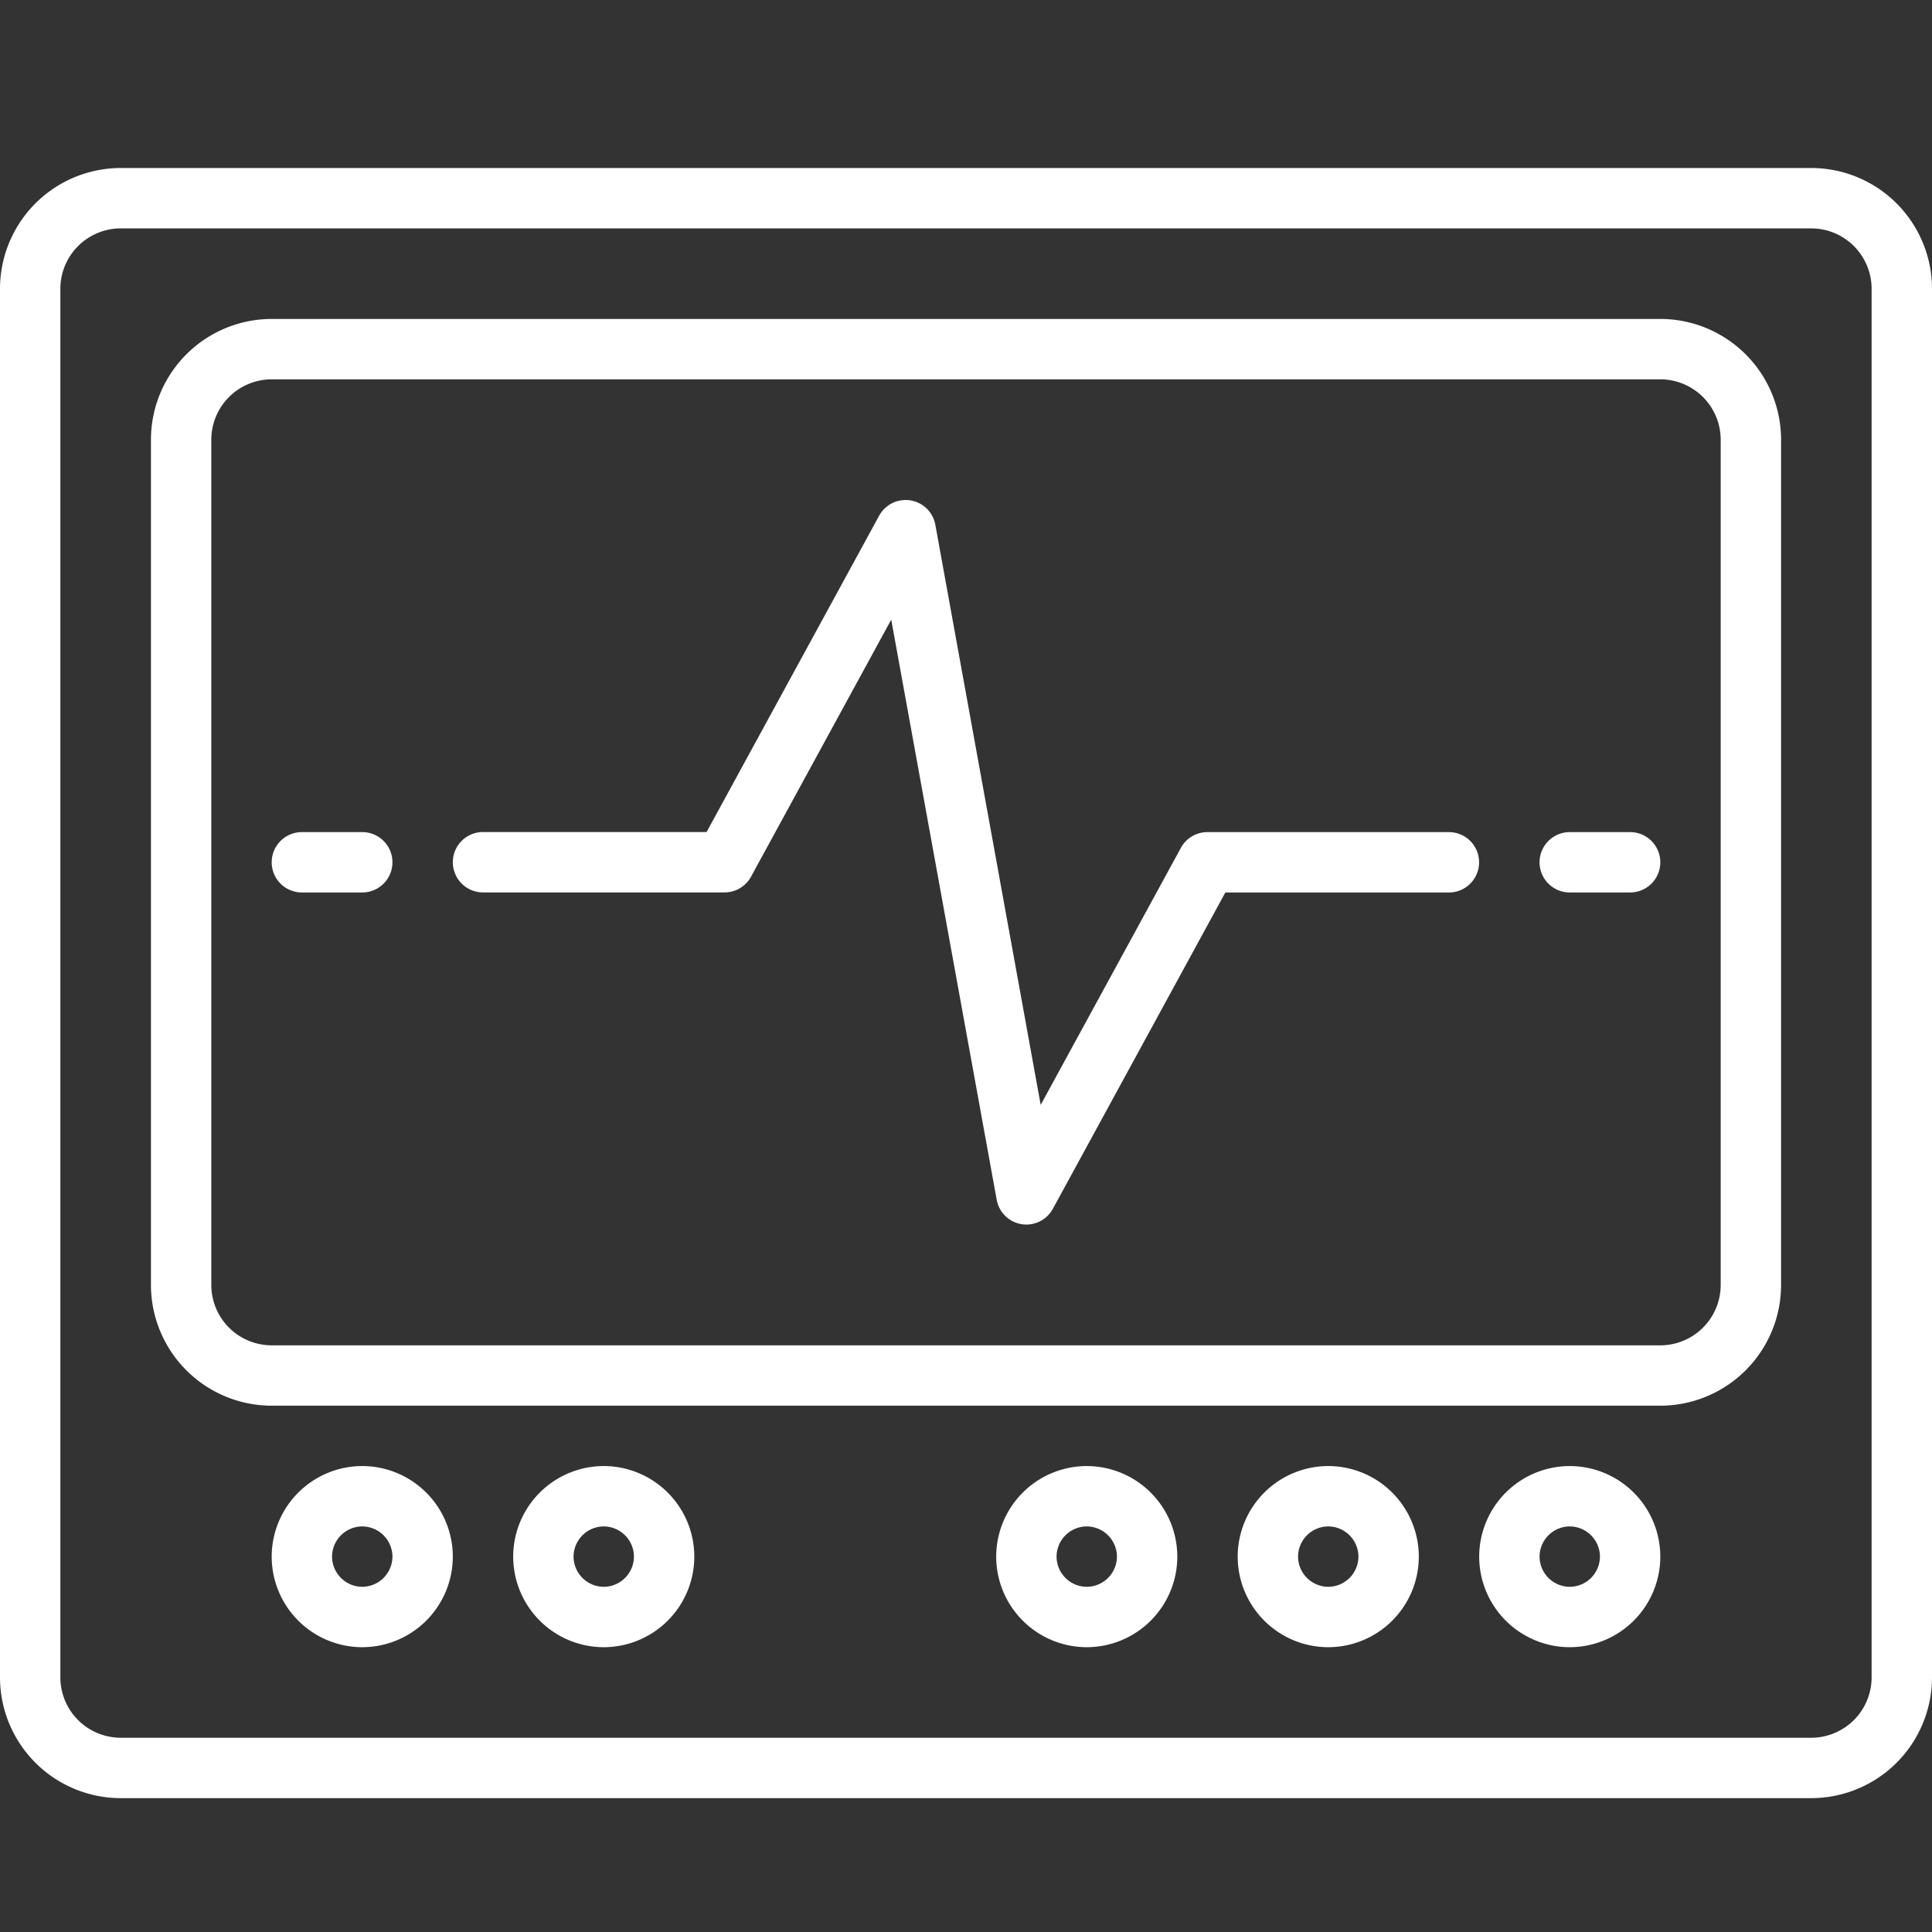
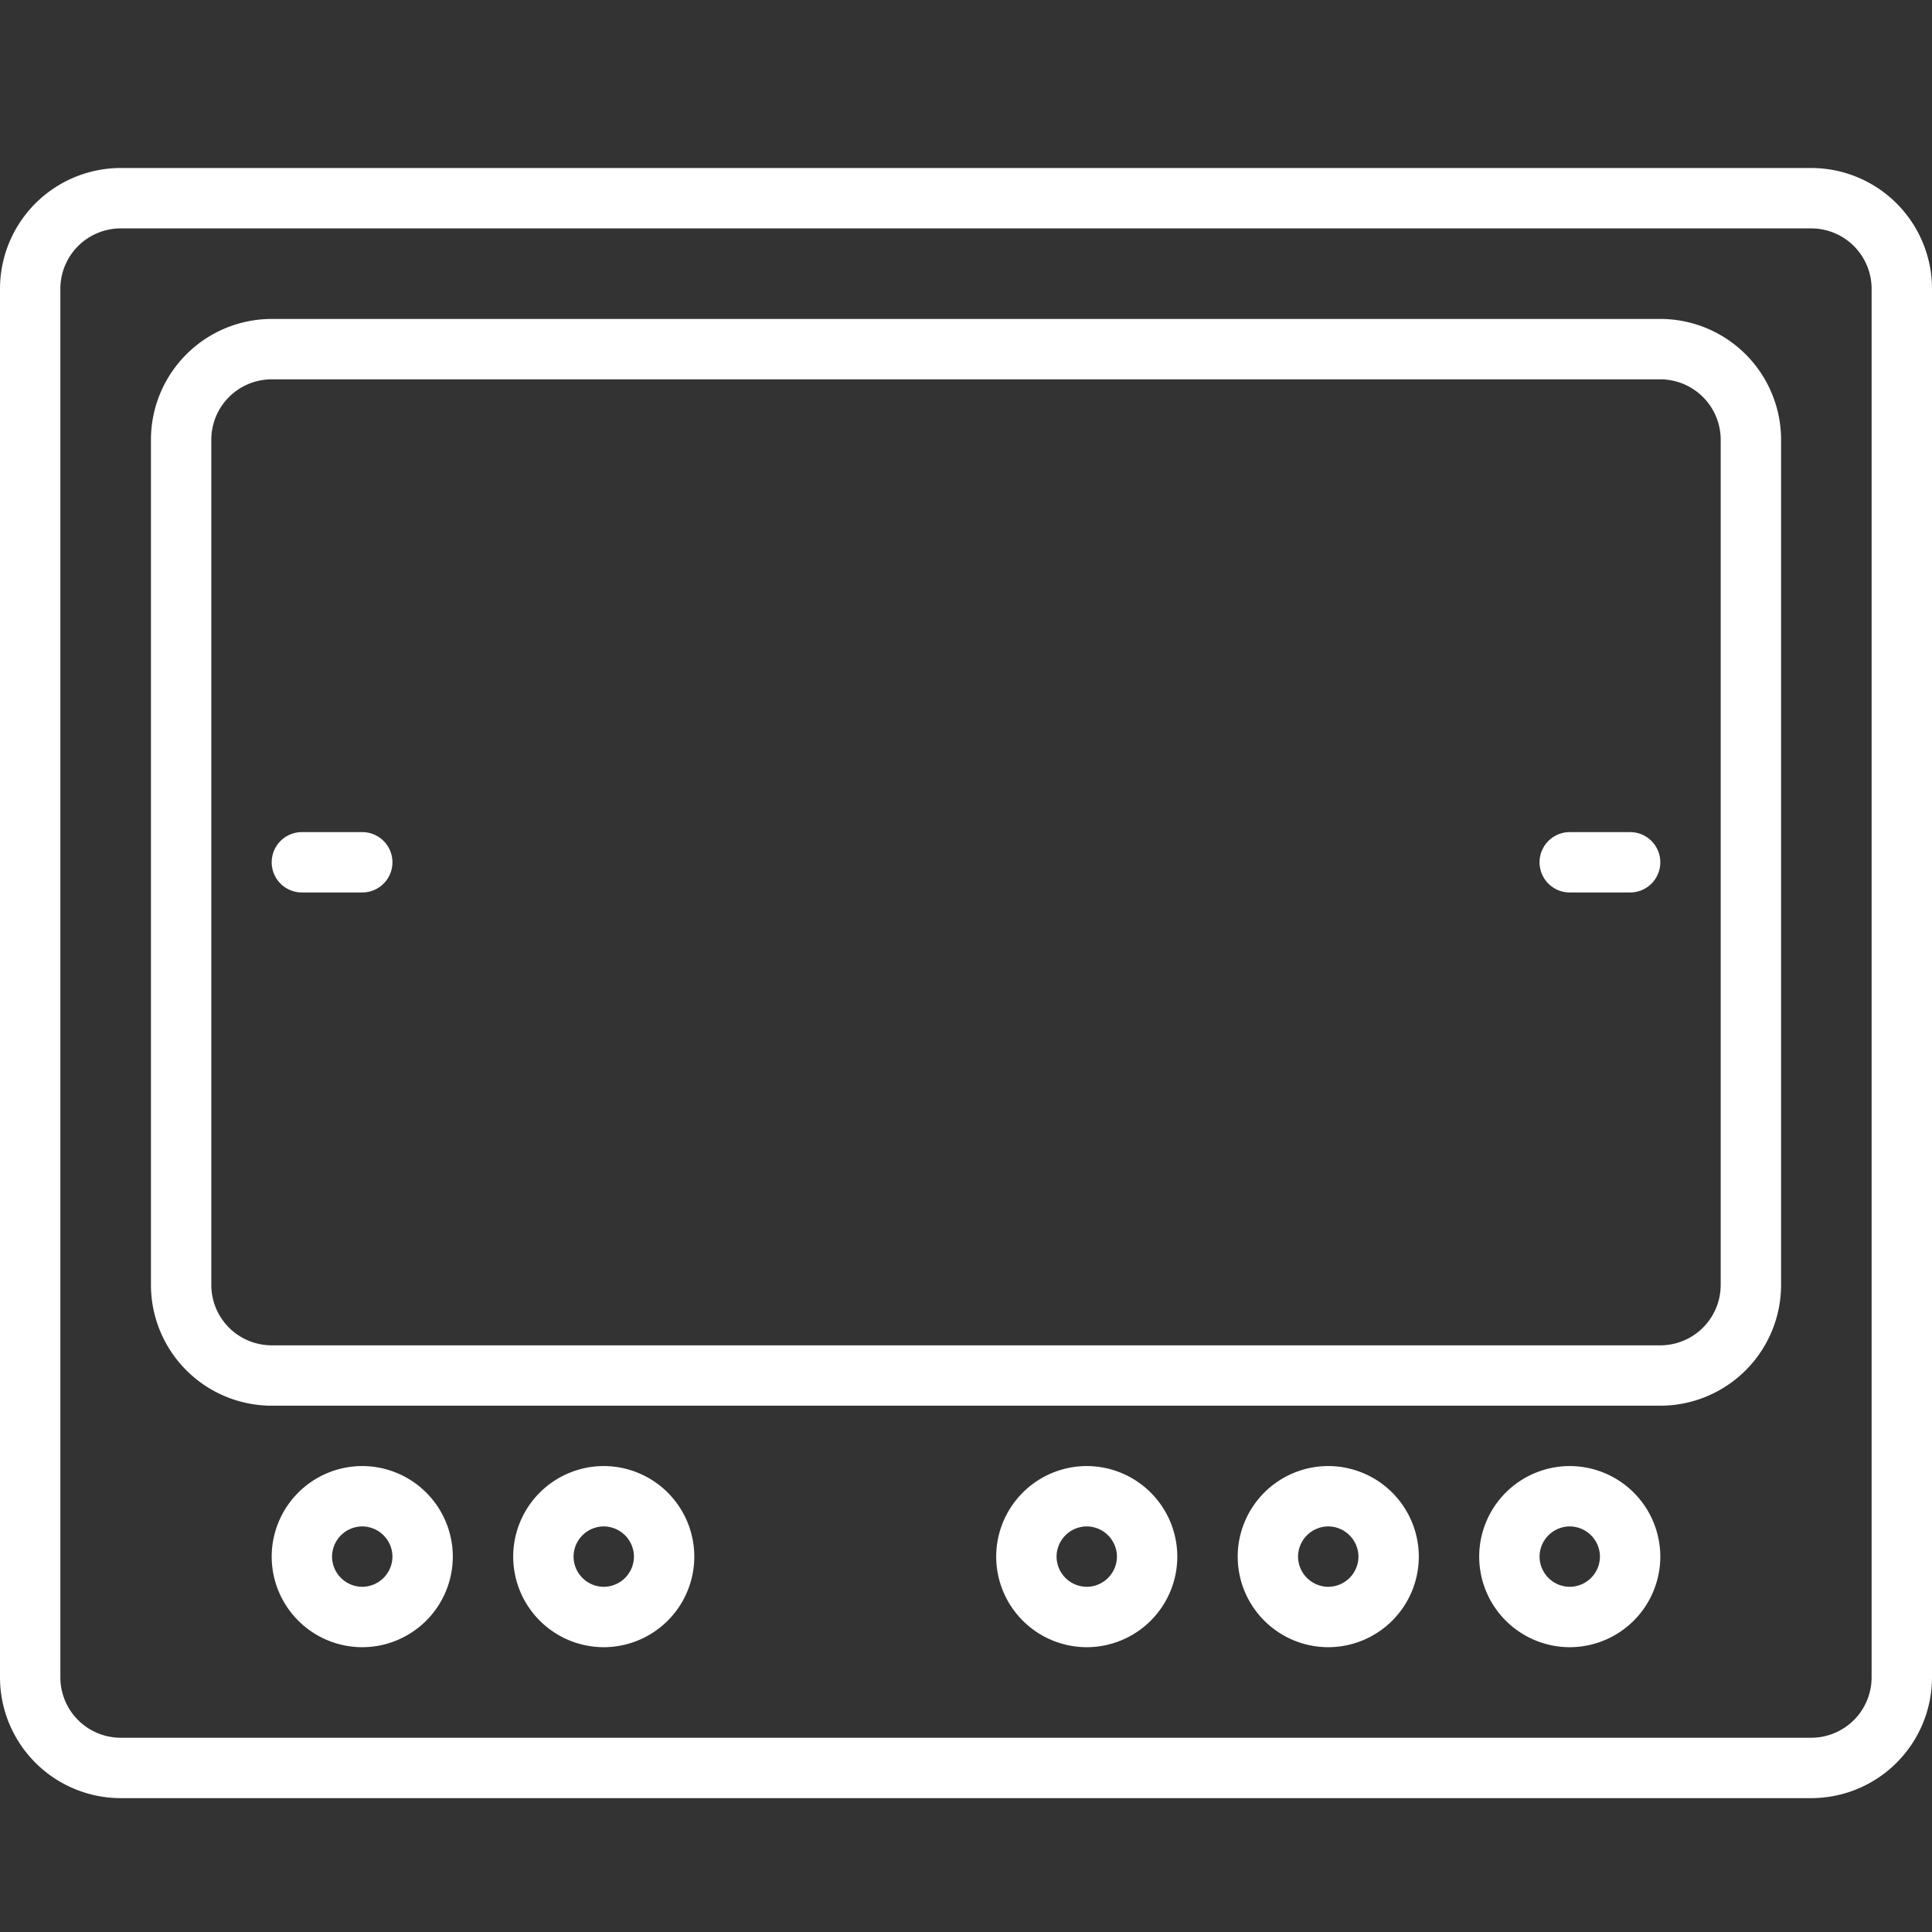
<svg xmlns="http://www.w3.org/2000/svg" id="Medical_Device-icon" data-name="Medical Device-icon" width="70" height="70" viewBox="0 0 70 70">
  <rect x="0" y="0" width="70" height="70" fill="#333333" stroke="none" />
  <g id="Medical_Device-icon-2" data-name="Medical Device-icon" transform="translate(0 6.087)">
    <g id="Group_41899" data-name="Group 41899">
      <path id="Rectangle_27016" data-name="Rectangle 27016" d="M-1.625-6h61.25A4.38,4.38,0,0,1,64-1.625V48.688a4.38,4.38,0,0,1-4.375,4.375H-1.625A4.38,4.38,0,0,1-6,48.688V-1.625A4.38,4.38,0,0,1-1.625-6Zm61.25,56.875a2.19,2.19,0,0,0,2.187-2.187V-1.625a2.19,2.19,0,0,0-2.187-2.187H-1.625A2.19,2.19,0,0,0-3.813-1.625V48.688a2.19,2.19,0,0,0,2.188,2.187Z" transform="translate(6 6)" fill="#fff" />
      <path id="Rectangle_27017" data-name="Rectangle 27017" d="M-1.625-6H48.688a4.38,4.38,0,0,1,4.375,4.375V29a4.38,4.38,0,0,1-4.375,4.375H-1.625A4.38,4.38,0,0,1-6,29V-1.625A4.38,4.38,0,0,1-1.625-6ZM48.688,31.188A2.19,2.19,0,0,0,50.875,29V-1.625a2.19,2.19,0,0,0-2.187-2.187H-1.625A2.19,2.19,0,0,0-3.813-1.625V29a2.19,2.19,0,0,0,2.188,2.188Z" transform="translate(11.469 11.469)" fill="#fff" />
      <path id="Ellipse_306" data-name="Ellipse 306" d="M-2.719-6A3.285,3.285,0,0,1,.562-2.719,3.285,3.285,0,0,1-2.719.563,3.285,3.285,0,0,1-6-2.719,3.285,3.285,0,0,1-2.719-6Zm0,4.375A1.1,1.1,0,0,0-1.625-2.719,1.1,1.1,0,0,0-2.719-3.813,1.1,1.1,0,0,0-3.813-2.719,1.1,1.1,0,0,0-2.719-1.625Z" transform="translate(15.844 53.031)" fill="#fff" />
      <path id="Ellipse_307" data-name="Ellipse 307" d="M-2.719-6A3.285,3.285,0,0,1,.562-2.719,3.285,3.285,0,0,1-2.719.563,3.285,3.285,0,0,1-6-2.719,3.285,3.285,0,0,1-2.719-6Zm0,4.375A1.1,1.1,0,0,0-1.625-2.719,1.1,1.1,0,0,0-2.719-3.813,1.1,1.1,0,0,0-3.813-2.719,1.1,1.1,0,0,0-2.719-1.625Z" transform="translate(42.094 53.031)" fill="#fff" />
-       <path id="Path_144883" data-name="Path 144883" d="M110.782,92.25a1.094,1.094,0,0,1-1.076-.9l-3.821-21.017-5.08,9.313a1.094,1.094,0,0,1-.96.57h-8.75a1.094,1.094,0,0,1,0-2.188h8.1l6.252-11.461a1.094,1.094,0,0,1,2.036.328L111.3,87.914l5.08-9.313a1.094,1.094,0,0,1,.96-.57h8.75a1.094,1.094,0,0,1,0,2.188h-8.1L111.741,91.68A1.094,1.094,0,0,1,110.782,92.25Z" transform="translate(-73.594 -53.969)" fill="#fff" />
      <path id="Line_481" data-name="Line 481" d="M-2.719-3.813H-4.906A1.094,1.094,0,0,1-6-4.906,1.094,1.094,0,0,1-4.906-6h2.188A1.094,1.094,0,0,1-1.625-4.906,1.094,1.094,0,0,1-2.719-3.813Z" transform="translate(15.844 30.062)" fill="#fff" />
      <path id="Line_482" data-name="Line 482" d="M-2.719-3.813H-4.906A1.094,1.094,0,0,1-6-4.906,1.094,1.094,0,0,1-4.906-6h2.188A1.094,1.094,0,0,1-1.625-4.906,1.094,1.094,0,0,1-2.719-3.813Z" transform="translate(61.781 30.062)" fill="#fff" />
      <path id="Ellipse_308" data-name="Ellipse 308" d="M-2.719-6A3.285,3.285,0,0,1,.562-2.719,3.285,3.285,0,0,1-2.719.563,3.285,3.285,0,0,1-6-2.719,3.285,3.285,0,0,1-2.719-6Zm0,4.375A1.1,1.1,0,0,0-1.625-2.719,1.1,1.1,0,0,0-2.719-3.813,1.1,1.1,0,0,0-3.813-2.719,1.1,1.1,0,0,0-2.719-1.625Z" transform="translate(24.594 53.031)" fill="#fff" />
      <path id="Ellipse_309" data-name="Ellipse 309" d="M-2.719-6A3.285,3.285,0,0,1,.562-2.719,3.285,3.285,0,0,1-2.719.563,3.285,3.285,0,0,1-6-2.719,3.285,3.285,0,0,1-2.719-6Zm0,4.375A1.1,1.1,0,0,0-1.625-2.719,1.1,1.1,0,0,0-2.719-3.813,1.1,1.1,0,0,0-3.813-2.719,1.1,1.1,0,0,0-2.719-1.625Z" transform="translate(50.844 53.031)" fill="#fff" />
      <path id="Ellipse_310" data-name="Ellipse 310" d="M-2.719-6A3.285,3.285,0,0,1,.562-2.719,3.285,3.285,0,0,1-2.719.563,3.285,3.285,0,0,1-6-2.719,3.285,3.285,0,0,1-2.719-6Zm0,4.375A1.1,1.1,0,0,0-1.625-2.719,1.1,1.1,0,0,0-2.719-3.813,1.1,1.1,0,0,0-3.813-2.719,1.1,1.1,0,0,0-2.719-1.625Z" transform="translate(59.594 53.031)" fill="#fff" />
    </g>
  </g>
-   <rect id="Rectangle_27109" data-name="Rectangle 27109" width="70" height="70" fill="#fff" opacity="0" />
</svg>